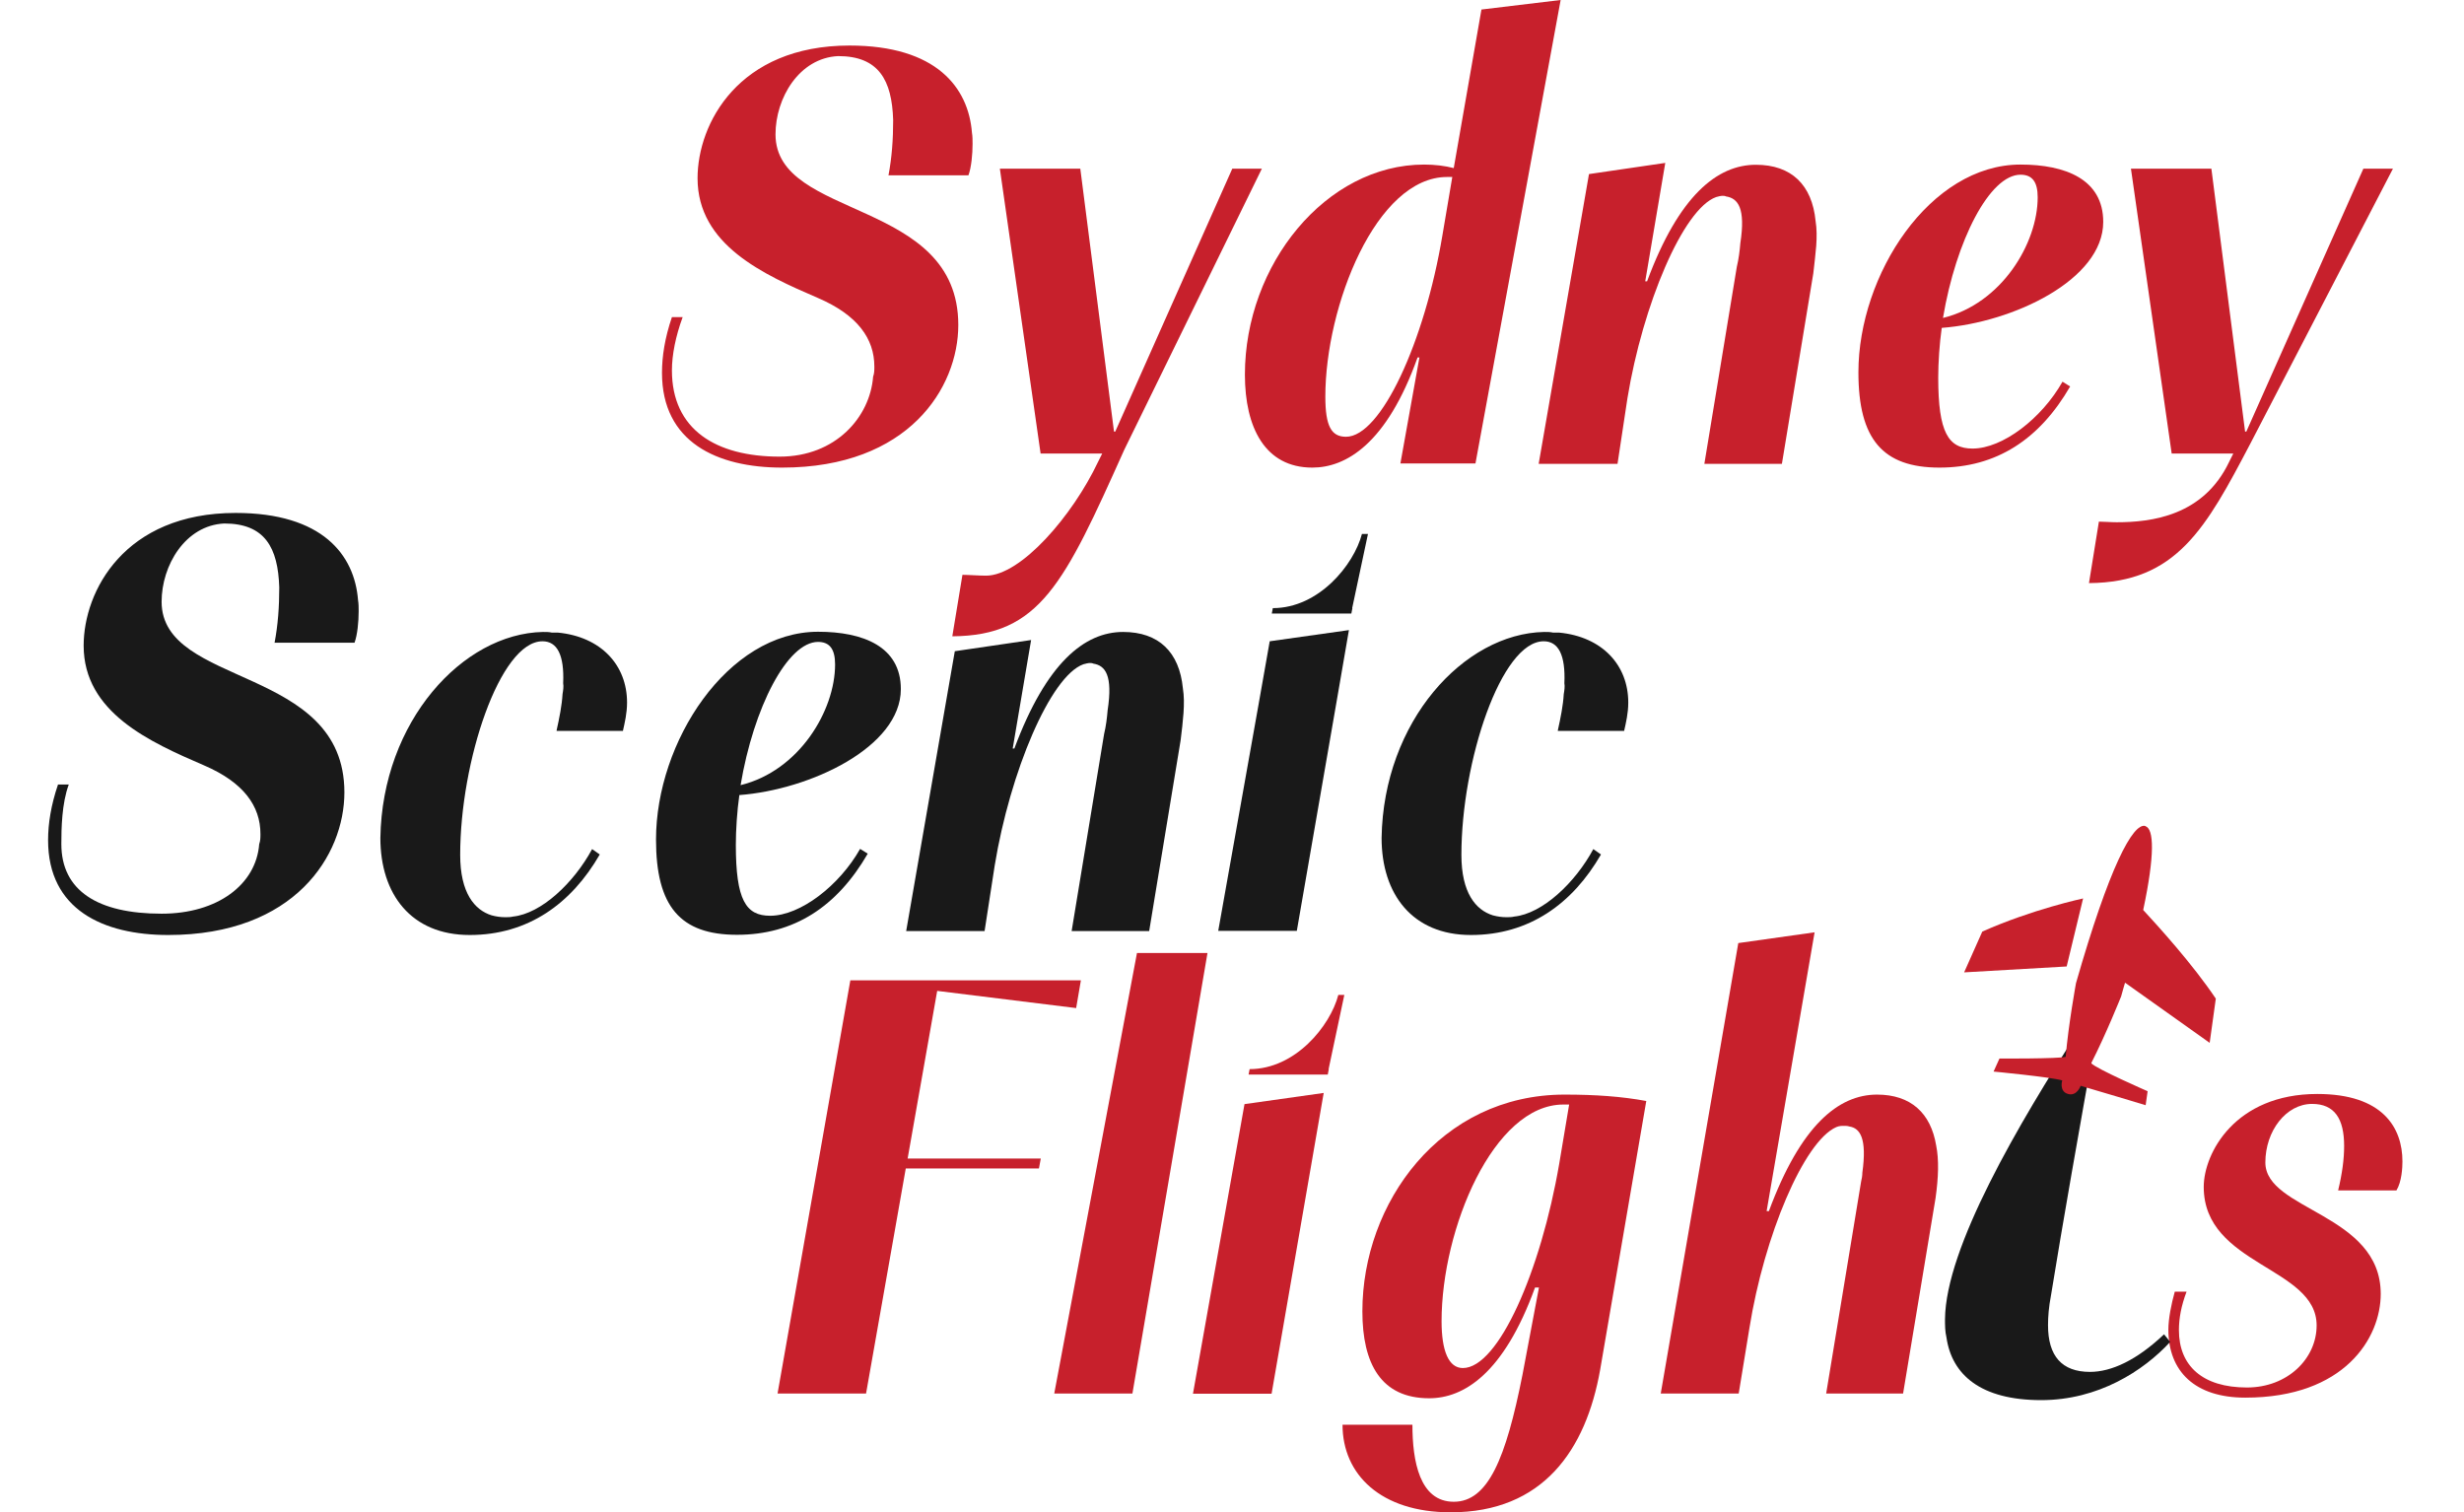
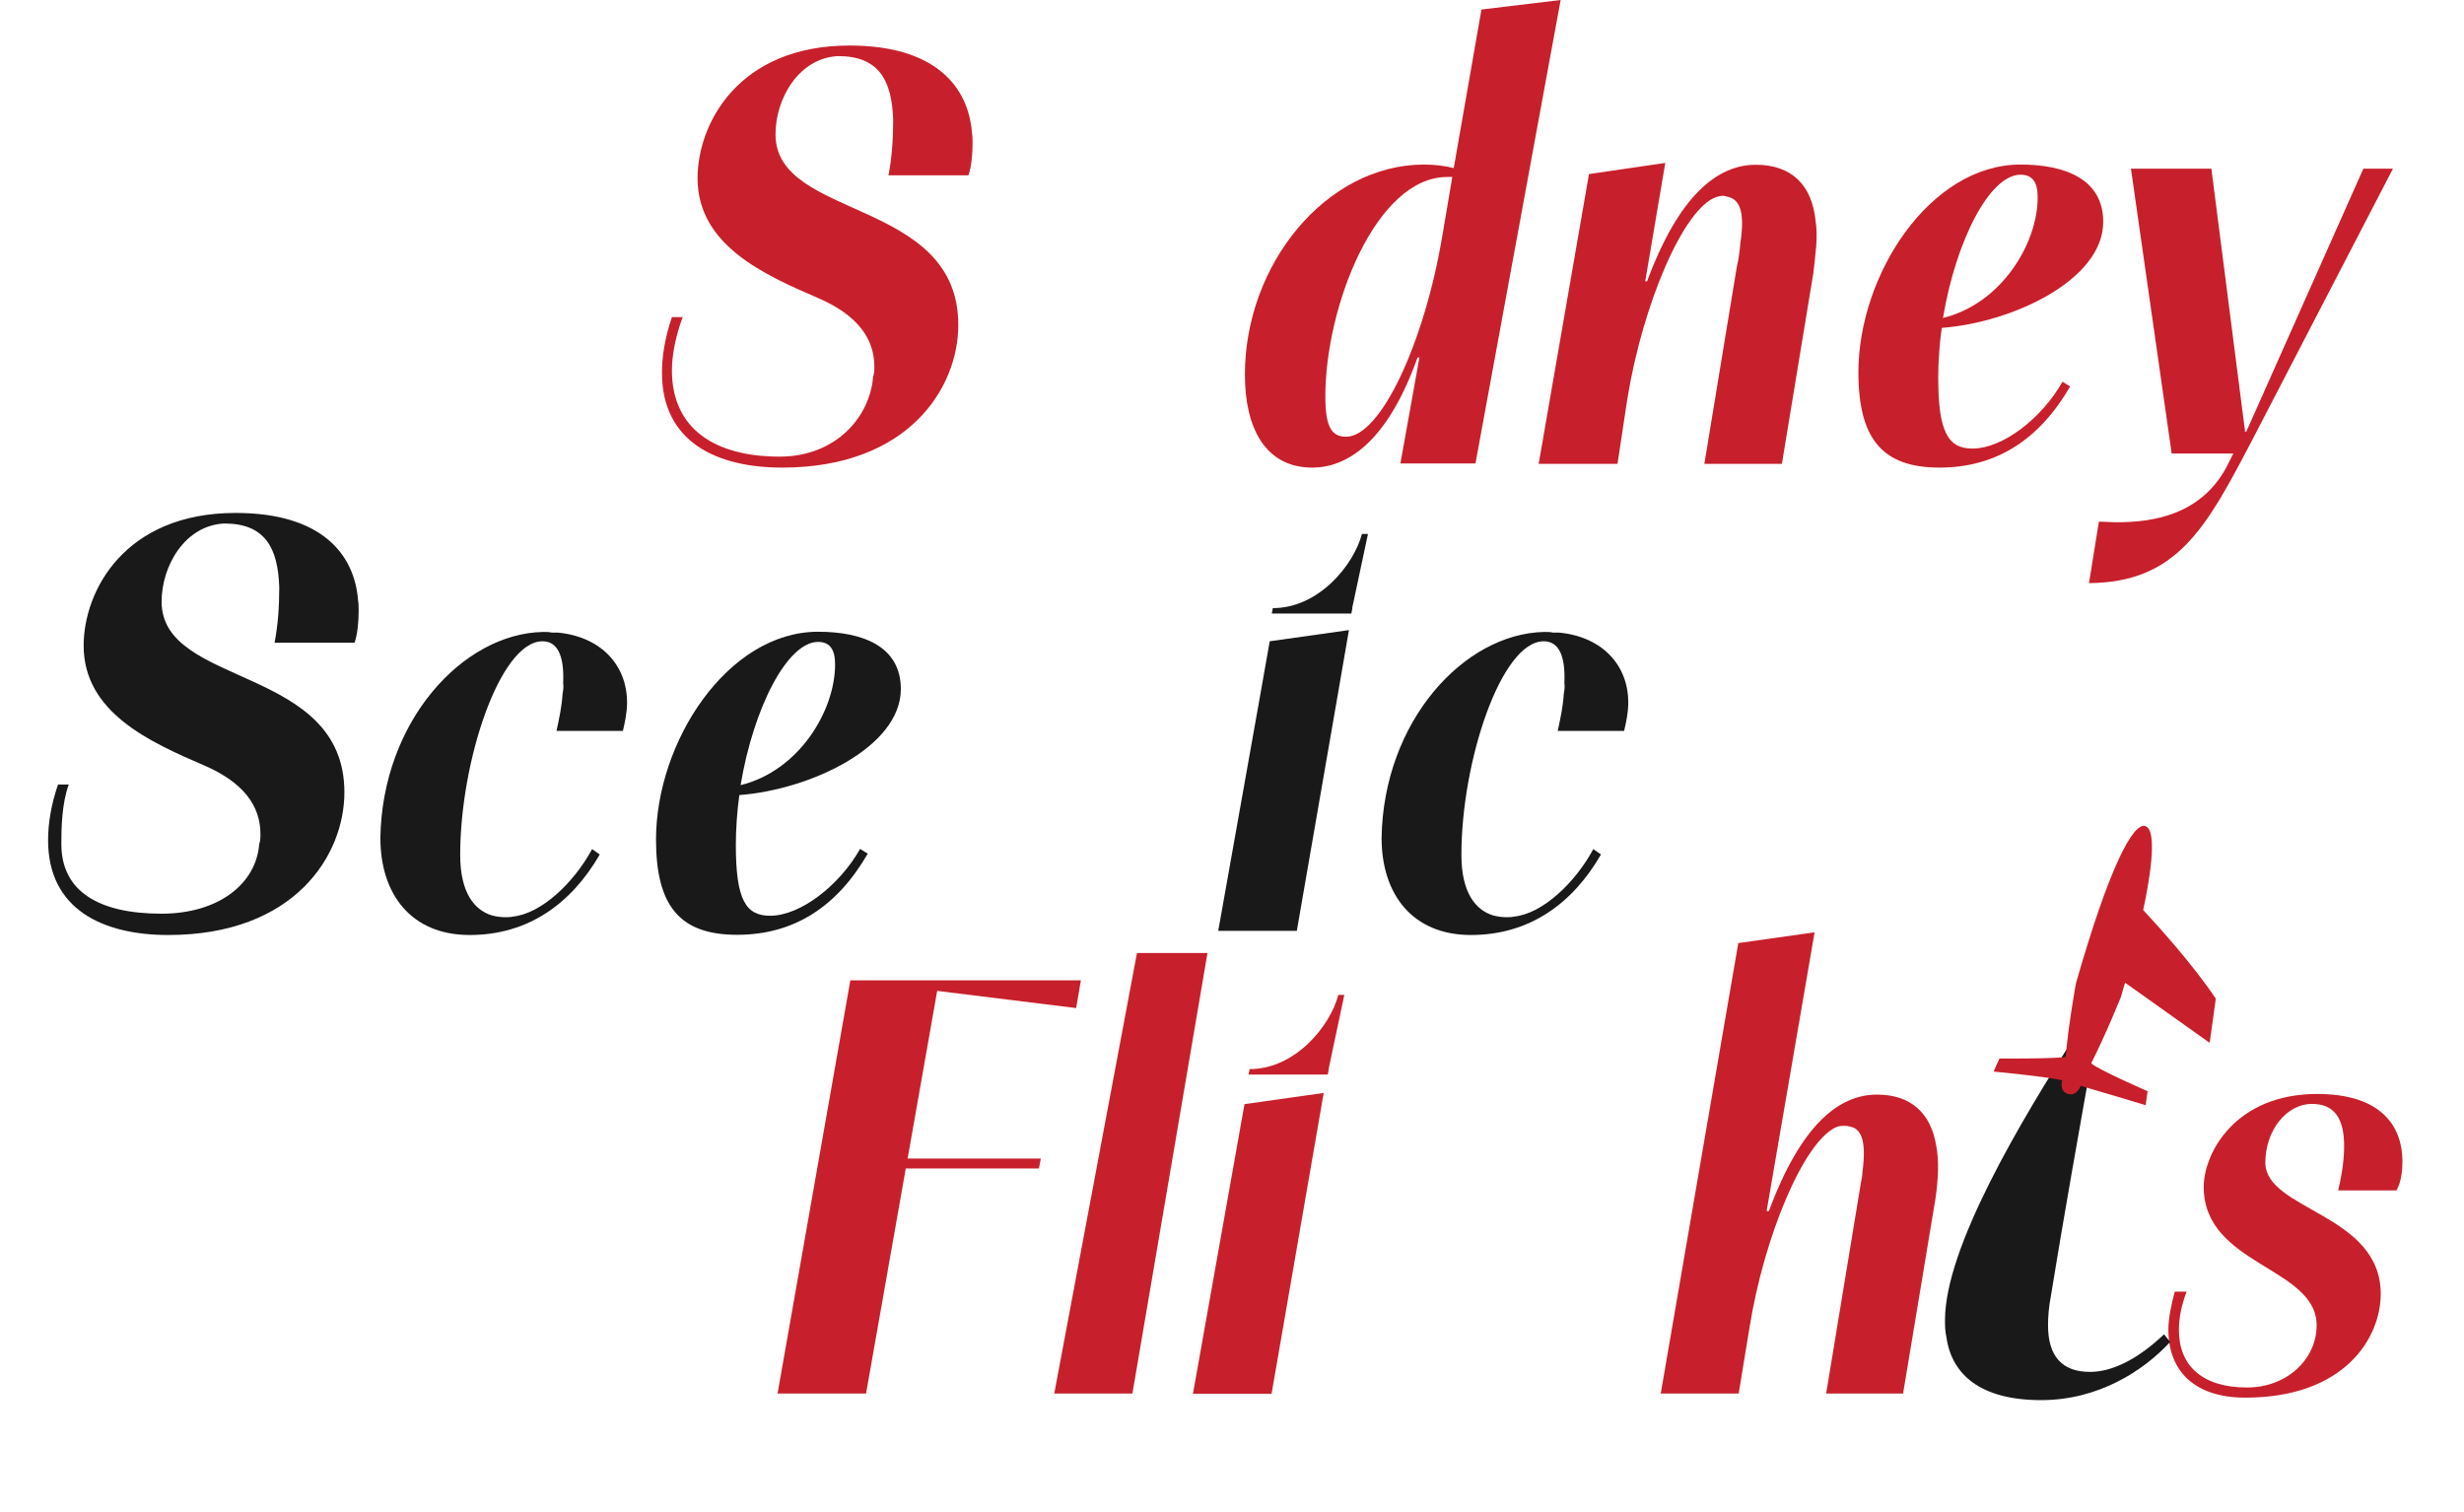
<svg xmlns="http://www.w3.org/2000/svg" width="743" height="456" viewBox="0 0 743 456" fill="none">
  <path d="M267.893 52.99C268.953 47.435 269.327 41.943 269.327 36.2C268.953 24.217 265.025 16.914 252.741 16.914C240.957 17.476 233.849 29.584 233.849 40.507C233.849 66.409 288.967 59.606 288.967 97.991C288.967 116.902 274.003 140.994 235.844 140.994C216.204 140.994 199.618 133.317 199.618 112.408C199.618 107.415 200.491 101.86 202.611 95.619H205.853C203.733 101.361 202.611 107.041 202.611 111.659C202.611 129.51 215.829 137.686 235.096 137.686C252.056 137.686 262.343 125.703 263.279 113.594C263.653 112.533 263.653 111.659 263.653 110.536C263.653 102.172 258.665 94.995 246.569 89.814C230.357 82.824 210.343 73.899 210.343 53.739C210.343 37.324 222.626 13.731 256.171 13.731C282.358 13.731 292.023 26.401 293.083 40.008C293.27 41.069 293.27 42.317 293.27 43.378C293.27 46.561 292.896 50.493 292.023 52.865H267.955L267.893 52.99Z" fill="#C7202C" />
-   <path d="M290.217 173.325C291.838 173.325 295.33 173.575 297.325 173.575C307.862 173.575 323.45 155.474 331.119 139.247L332.366 136.75H313.786L301.502 50.868H325.757L335.92 130.134H336.294L371.585 50.868H380.501L339.038 135.564C320.894 176.009 313.599 191.675 287.162 191.862L290.217 173.325Z" fill="#C7202C" />
  <path d="M427.454 107.79C418.164 133.817 405.881 140.994 395.718 140.994C381.439 140.994 375.391 128.886 375.391 112.97C375.391 79.766 399.833 49.62 429.45 49.62C432.629 49.62 435.685 49.994 438.366 50.681L446.721 2.871L470.601 0L444.913 139.746H422.279L428.016 107.79H427.454ZM437.992 53.364H436.371C414.984 53.364 399.646 92.249 399.646 119.586C399.646 128.511 401.454 131.695 405.881 131.695C416.418 131.695 429.574 103.109 434.936 71.028L437.929 53.364H437.992Z" fill="#C7202C" />
  <path d="M463.992 139.746L479.144 52.491L502.151 49.12L496.103 84.821H496.664C506.266 58.919 517.864 49.682 529.461 49.682C540.185 49.682 546.42 55.736 547.48 66.659C547.855 68.968 547.855 71.465 547.667 74.148C547.48 76.645 547.106 79.516 546.795 82.387L537.317 139.871H513.935L523.725 80.452C524.286 78.143 524.598 75.646 524.785 73.337C526.406 62.789 524.099 59.793 520.482 59.231C520.108 59.044 519.734 59.044 519.422 59.044C518.861 59.044 518.175 59.231 517.49 59.419C507.513 62.976 495.355 91.936 490.741 120.085L487.748 139.871H463.992V139.746Z" fill="#C7202C" />
  <path d="M560.389 112.284C560.389 82.824 581.963 49.62 609.273 49.62C622.803 49.62 634.213 54.051 634.213 66.908C634.213 84.384 606.966 97.242 585.517 98.865C584.831 103.67 584.457 109.413 584.457 113.844C584.457 130.446 587.512 135.252 594.807 135.252C603.911 135.252 615.695 126.14 621.93 115.092L624.237 116.528C614.947 132.568 601.915 140.994 584.831 140.994C567.747 140.994 560.389 132.443 560.389 112.284ZM609.273 52.678C599.982 52.678 589.819 72.463 585.891 95.869C603.536 91.562 614.448 73.399 614.448 59.481C614.448 54.862 612.827 52.678 609.273 52.678Z" fill="#C7202C" />
  <path d="M632.906 157.284C634.527 157.284 636.273 157.472 638.268 157.472C648.806 157.472 664.456 155.537 672.187 139.247L673.434 136.75H654.854L642.571 50.868H666.825L676.988 130.134H677.363L712.653 50.868H721.57L678.61 133.692C665.204 159.219 656.35 175.634 629.913 175.822L632.906 157.284Z" fill="#C7202C" />
  <path d="M82.775 193.922C83.835 188.367 84.209 182.874 84.209 177.132C83.835 165.149 79.906 157.846 67.623 157.846C55.839 158.408 48.731 170.516 48.731 181.439C48.731 207.341 103.849 200.538 103.849 238.923C103.849 257.834 88.885 281.926 50.726 281.926C31.085 281.926 14.5 274.249 14.5 253.34C14.5 248.347 15.373 242.792 17.493 236.551H20.735C18.615 242.293 18.5 249.881 18.5 254.5C18.5 268.56 29.464 275.5 48.731 275.5C65.69 275.5 77.225 266.635 78.161 254.526C78.535 253.465 78.535 252.591 78.535 251.468C78.535 243.104 73.547 235.927 61.45 230.746C45.239 223.756 25.224 214.831 25.224 194.671C25.224 178.256 37.508 154.663 71.052 154.663C97.24 154.663 106.904 167.333 107.964 180.94C108.151 182.001 108.151 183.249 108.151 184.31C108.151 187.493 107.777 191.425 106.904 193.797H82.837L82.775 193.922Z" fill="#191919" />
  <path d="M167.821 220.323C168.694 216.391 169.443 212.646 169.63 209.276C169.817 208.215 170.004 206.966 169.817 206.03C170.191 197.479 168.009 193.36 163.582 193.36C150.737 193.36 138.766 229.623 138.766 257.772C138.766 269.194 143.068 274.374 148.243 275.997C149.677 276.371 150.924 276.558 152.358 276.558C153.044 276.558 153.979 276.558 154.665 276.371C163.207 275.497 173.059 266.198 178.546 256.024L180.853 257.647C172.311 272.439 159.279 281.926 141.634 281.926C123.989 281.926 114.698 269.63 114.698 252.654C115.259 217.514 139.514 191.051 163.706 190.551C164.766 190.551 165.514 190.551 166.387 190.739H168.196C181.227 191.987 189.083 200.538 189.083 211.835C189.083 215.018 188.397 217.889 187.836 220.385H167.884L167.821 220.323Z" fill="#191919" />
  <path d="M197.817 253.153C197.817 223.693 219.391 190.489 246.701 190.489C260.231 190.489 271.641 194.92 271.641 207.778C271.641 225.254 244.331 238.111 222.945 239.734C222.259 244.54 221.885 250.282 221.885 254.713C221.885 271.316 224.878 276.122 232.235 276.122C241.338 276.122 253.123 267.009 259.358 255.962L261.665 257.397C252.375 273.438 239.406 281.864 222.259 281.864C205.112 281.864 197.817 273.313 197.817 253.153ZM246.701 193.547C237.41 193.547 227.247 213.333 223.319 236.738C240.964 232.431 251.814 214.269 251.814 200.35C251.814 195.732 250.192 193.547 246.638 193.547H246.701Z" fill="#191919" />
-   <path d="M273.262 280.678L287.915 196.356L310.922 192.985L305.373 225.691H305.872C315.536 199.789 327.071 190.551 338.668 190.551C349.393 190.551 355.628 196.606 356.688 207.528C357.062 209.837 357.062 212.334 356.875 215.018C356.688 217.514 356.376 220.385 356.002 223.257L346.525 280.74H323.143L332.932 221.322C333.493 219.012 333.805 216.516 333.992 214.206C335.613 203.658 333.306 200.662 329.69 200.101C329.316 199.914 329.004 199.913 328.63 199.913C328.131 199.913 327.383 200.101 326.697 200.288C316.721 203.846 304.562 232.806 299.948 260.955L296.893 280.74H273.2L273.262 280.678Z" fill="#191919" />
  <path d="M382.876 193.36L379.446 212.771L367.35 280.678H391.044L403.389 209.525L406.756 189.99L382.876 193.36Z" fill="#191919" />
  <path d="M469.731 220.323C470.604 216.391 471.352 212.646 471.539 209.276C471.726 208.215 471.913 206.966 471.726 206.03C472.1 197.479 469.918 193.36 465.491 193.36C452.646 193.36 440.675 229.623 440.675 257.772C440.675 269.194 444.977 274.374 450.152 275.997C451.586 276.371 452.833 276.558 454.268 276.558C454.953 276.558 455.889 276.558 456.575 276.371C465.117 275.497 474.968 266.198 480.455 256.024L482.762 257.647C474.22 272.439 461.189 281.926 443.543 281.926C425.898 281.926 416.607 269.63 416.607 252.654C417.169 217.514 441.423 191.051 465.615 190.551C466.675 190.551 467.424 190.551 468.297 190.739H470.105C483.136 191.987 490.992 200.538 490.992 211.835C490.992 215.018 490.307 217.889 489.745 220.385H469.793L469.731 220.323Z" fill="#191919" />
  <path d="M234.468 420.174L256.415 295.595H325.937L324.503 303.958L282.603 298.778L273.687 349.334H313.841L313.28 352.33H273.126L261.154 420.174H234.406H234.468Z" fill="#C7202C" />
  <path d="M317.903 420.174L342.844 287.356H364.106L341.472 420.174H317.966H317.903Z" fill="#C7202C" />
  <path d="M359.743 420.174L375.269 332.919L399.149 329.548L383.437 420.237H359.743V420.174Z" fill="#C7202C" />
-   <path d="M463.937 388.218H462.877C453.399 414.307 441.303 421.61 430.953 421.61C416.488 421.61 410.814 411.249 410.814 395.396C410.814 362.753 434.32 330.048 471.793 330.048C481.083 330.048 489.064 330.609 496.422 331.982L482.517 412.996C478.215 437.276 465.246 456 437.438 456C416.363 456 404.828 444.578 404.828 429.599H425.903C425.903 440.459 428.023 452.817 438.373 452.817C448.723 452.817 454.085 439.772 459.073 414.619L464.062 388.218H463.937ZM473.165 333.043H471.419C450.344 333.043 434.694 370.555 434.694 398.391C434.694 407.317 436.814 412.497 441.116 412.497C451.841 412.497 464.623 383.225 470.172 350.894L473.165 333.043Z" fill="#C7202C" />
  <path d="M500.786 420.174L524.168 284.36L547.176 281.115L532.71 365.187H533.396C542.998 339.285 554.408 330.048 566.006 330.048C576.169 330.048 582.217 335.603 583.838 345.402C584.711 349.708 584.524 355.013 583.651 361.255L573.862 420.174H550.667L561.205 356.262C561.392 355.575 561.579 354.452 561.579 353.578C563.013 343.217 560.893 340.159 557.651 339.659C557.09 339.472 556.591 339.472 556.03 339.472C555.344 339.472 554.595 339.472 553.723 339.847C543.933 344.153 531.962 372.677 527.535 400.389L524.293 420.174H500.786Z" fill="#C7202C" />
  <path d="M705.046 358.945C706.293 353.765 706.854 349.459 706.854 345.526C706.854 337.35 703.986 332.856 697.19 332.856C689.334 332.856 683.099 341.033 683.099 350.52C683.099 365 717.891 365.873 717.891 390.153C717.891 403.385 707.042 421.422 677.051 421.422C661.899 421.422 653.856 413.558 653.856 400.888C653.856 397.705 654.729 393.211 655.789 389.466H659.343C657.722 393.773 657.036 397.518 657.036 401.075C657.036 411.811 664.144 418.364 677.549 418.364C689.833 418.364 698.562 409.626 698.562 399.64C698.562 381.976 664.518 381.602 664.518 357.884C664.518 347.711 673.995 329.86 698.749 329.86C718.514 329.86 724.437 340.034 724.437 350.207C724.437 352.017 724.25 356.262 722.629 358.945H704.984H705.046Z" fill="#C7202C" />
  <path d="M633.395 305.778L632.507 309.702C626.516 343.169 622.152 367.825 618.453 390.63C617.788 394.11 617.566 397.071 617.566 399.589C617.566 408.844 621.708 413.657 630.214 413.657C636.649 413.657 644.268 410.177 652.552 402.328L654.401 404.623C646.339 413.36 632.729 422.171 615.495 422.171C597.299 422.171 588.571 414.545 586.944 403.291C586.5 401.44 586.5 399.589 586.5 397.738C586.722 376.266 608.394 339.171 627.477 309.702L633.469 305.778H633.395Z" fill="#191919" />
-   <path d="M646.93 249.062C643.158 247.952 635.983 261.575 625.998 296.449C625.998 296.449 623.705 308.962 622.891 318.661C620.746 319.254 602.92 319.18 602.92 319.18L601.145 323.104C601.145 323.104 618.231 324.733 621.856 325.769C621.856 325.769 620.82 329.027 623.557 329.842C626.294 330.656 627.403 327.398 627.403 327.398C631.102 328.435 647.004 333.248 647.004 333.248L647.596 329.027C647.596 329.027 632.137 322.289 630.584 320.586C635.022 311.924 639.608 300.447 639.608 300.447C639.978 299.04 640.791 296.301 640.791 296.301L666.31 314.441L668.159 301.114C661.206 290.748 650.851 279.345 646.265 274.385C649.815 257.725 649.519 249.877 646.93 249.136V249.062Z" fill="#C7202C" />
-   <path d="M628.143 270.905C628.143 270.905 612.832 274.163 597.743 280.9L592.269 293.191L623.187 291.414L628.143 270.905Z" fill="#C7202C" />
+   <path d="M646.93 249.062C643.158 247.952 635.983 261.575 625.998 296.449C625.998 296.449 623.705 308.962 622.891 318.661C620.746 319.254 602.92 319.18 602.92 319.18L601.145 323.104C601.145 323.104 618.231 324.733 621.856 325.769C621.856 325.769 620.82 329.027 623.557 329.842C626.294 330.656 627.403 327.398 627.403 327.398C631.102 328.435 647.004 333.248 647.004 333.248L647.596 329.027C647.596 329.027 632.137 322.289 630.584 320.586C635.022 311.924 639.608 300.447 639.608 300.447C639.978 299.04 640.791 296.301 640.791 296.301L666.31 314.441L668.159 301.114C661.206 290.748 650.851 279.345 646.265 274.385C649.815 257.725 649.519 249.877 646.93 249.136V249.062" fill="#C7202C" />
  <path d="M407.74 183.364L412.5 161H410.684C408.238 170.311 397.69 183.364 383.813 183.364L383.5 185H407.489L407.802 183.364H407.74Z" fill="#191919" />
  <path d="M400.63 322.364L405.369 300H403.56C401.126 309.311 390.626 322.364 376.812 322.364L376.5 324H400.38L400.692 322.364H400.63Z" fill="#C7202C" />
</svg>